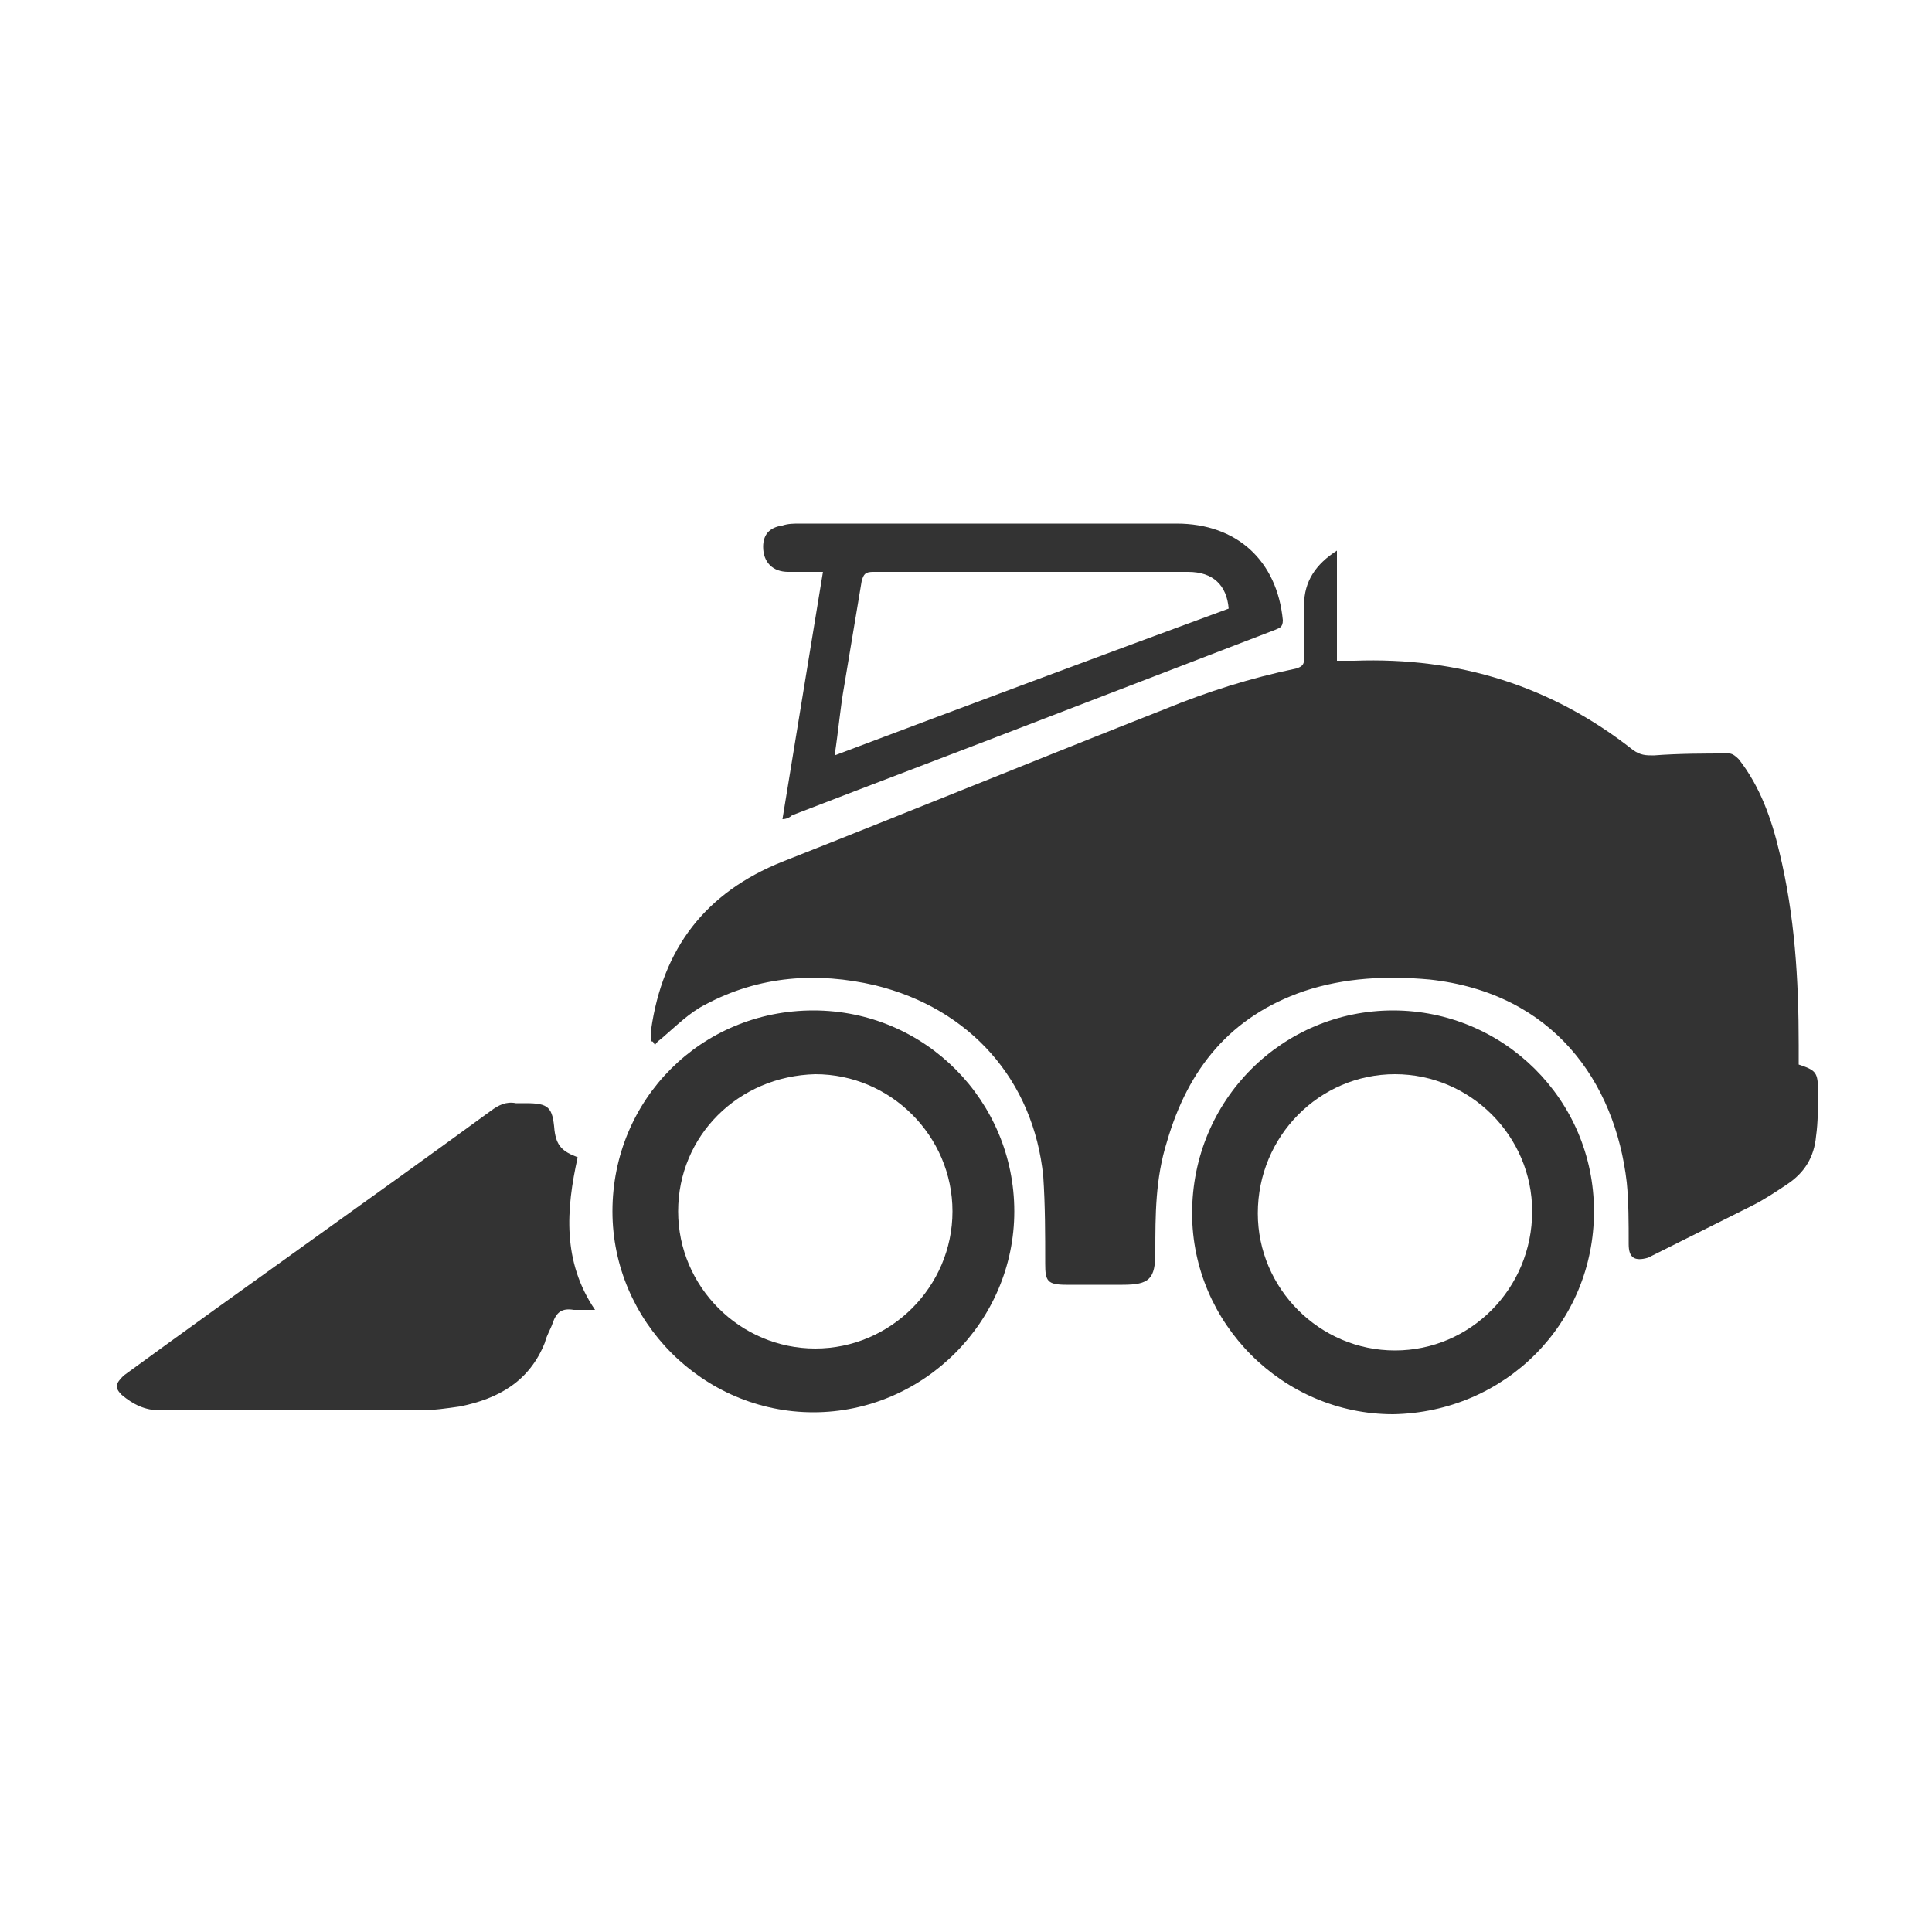
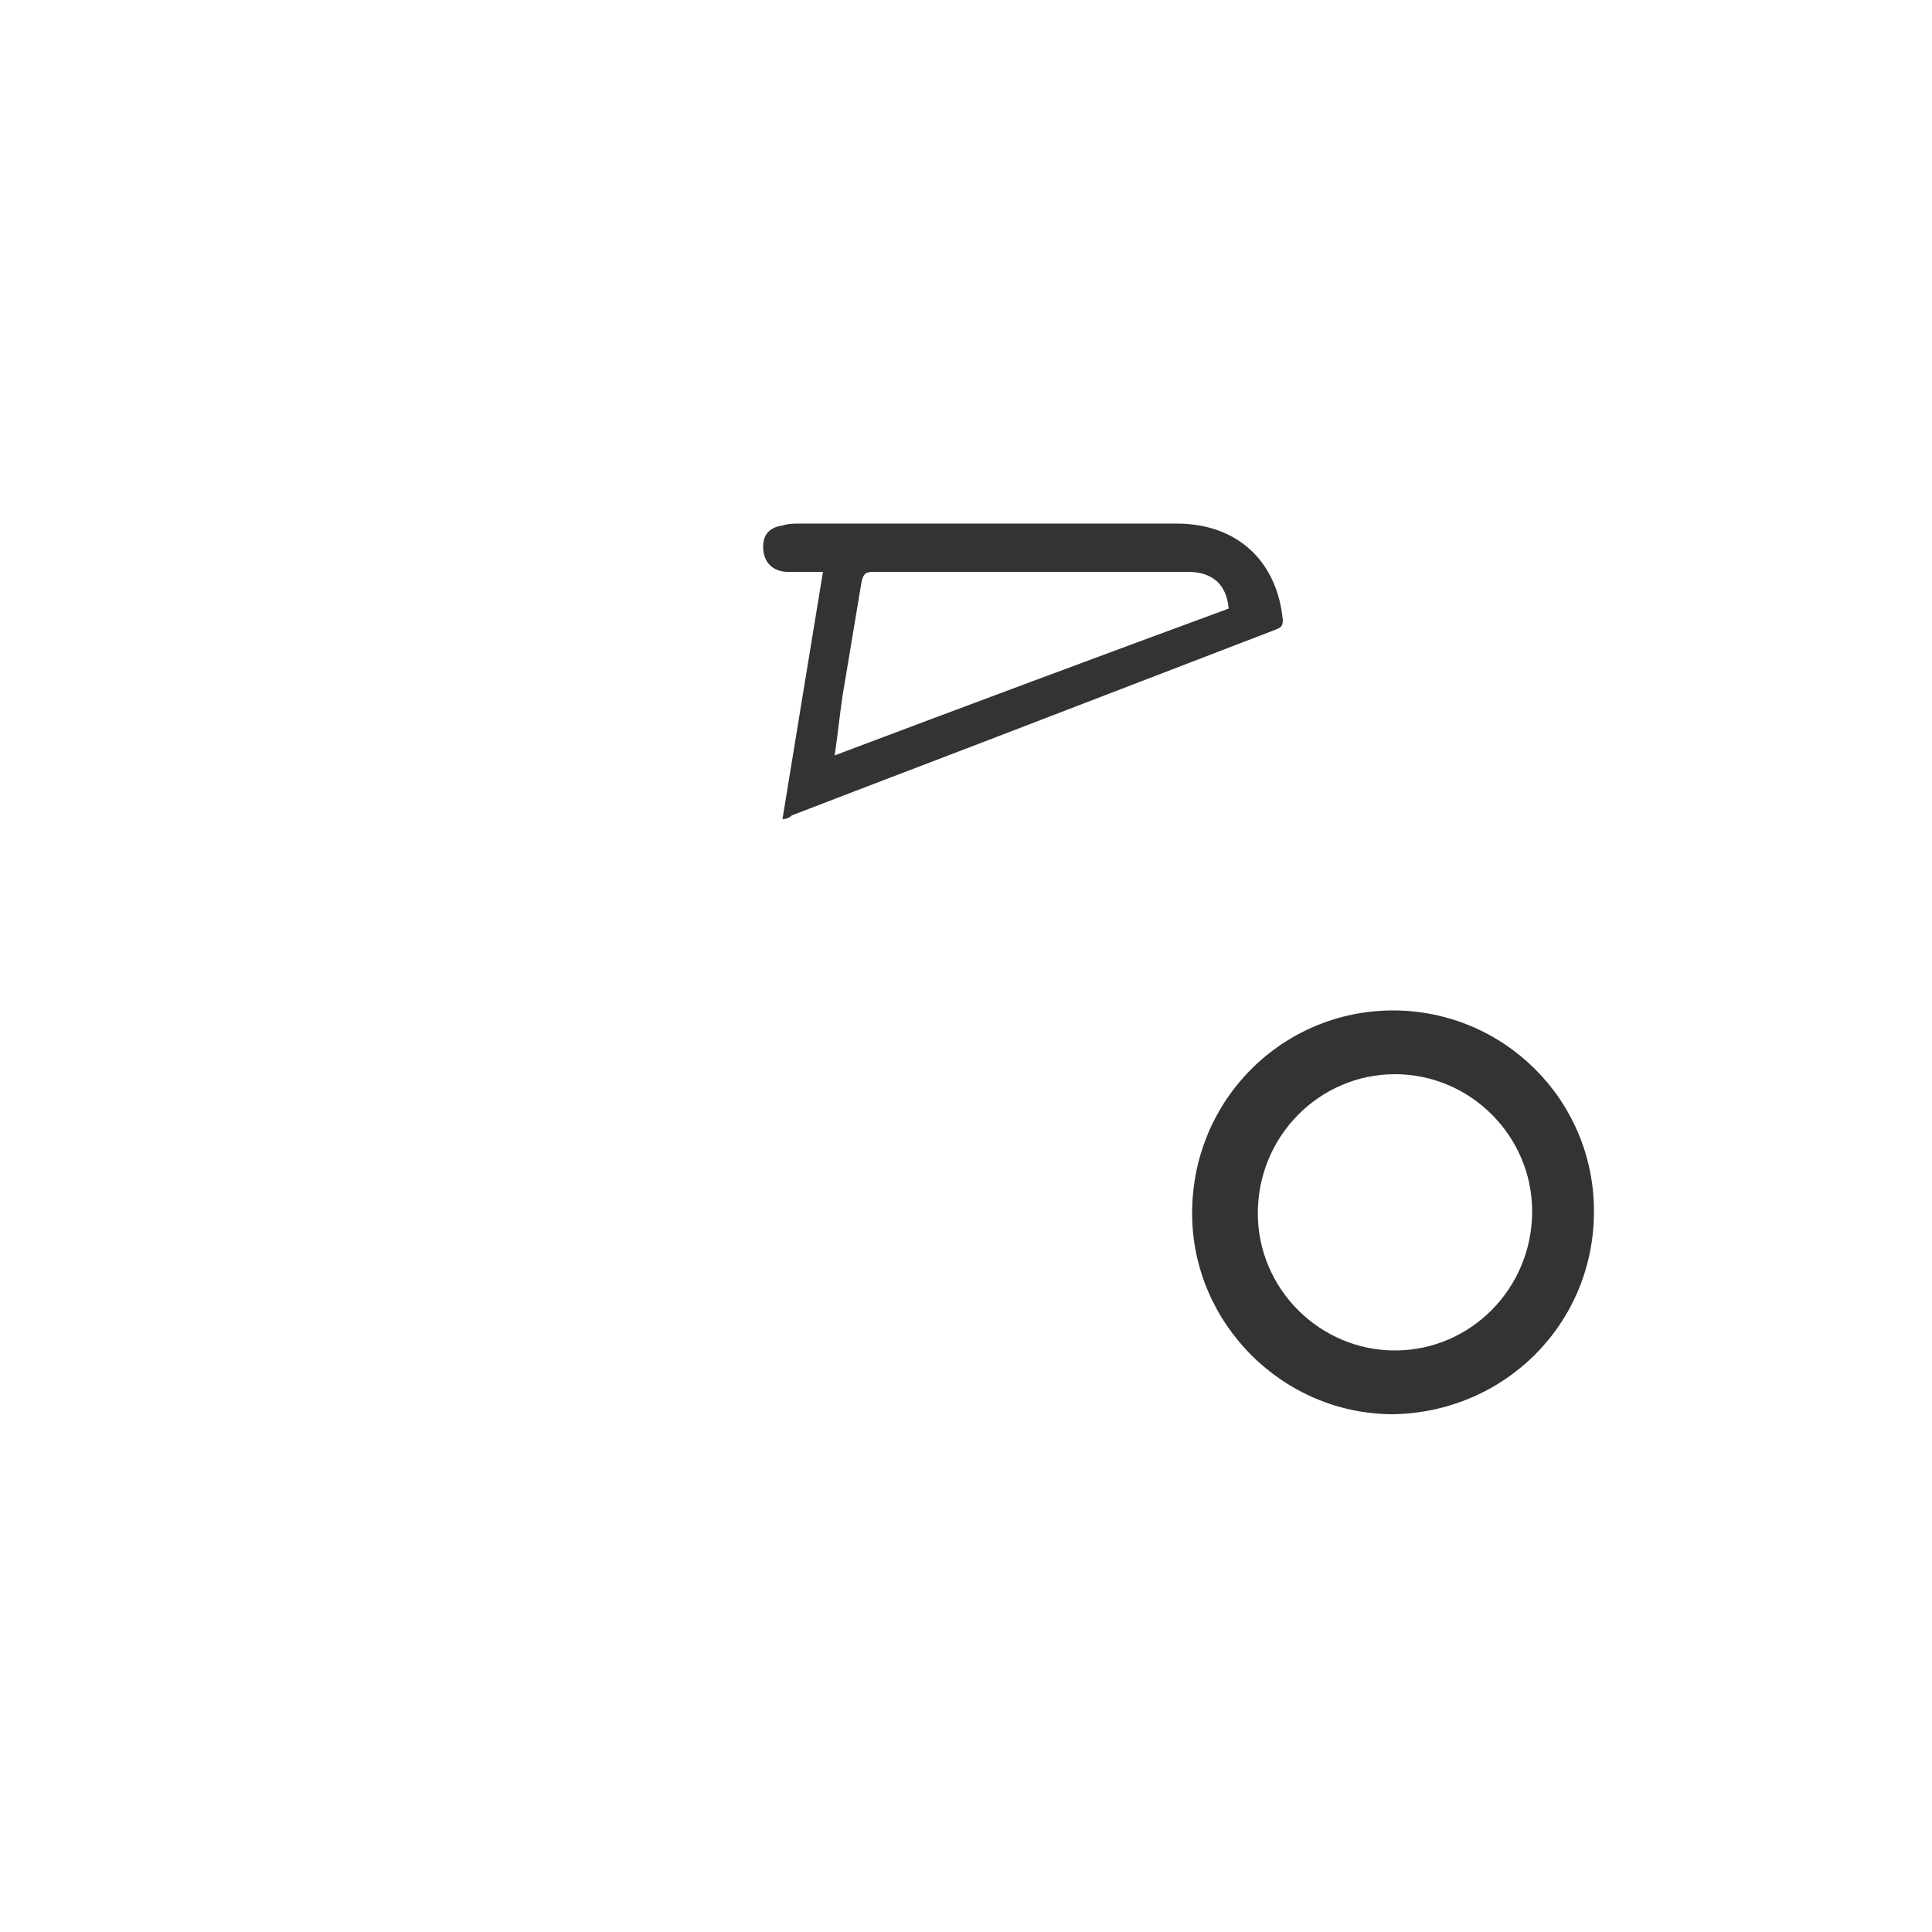
<svg xmlns="http://www.w3.org/2000/svg" width="26" height="26" viewBox="0 0 26 26" fill="none">
  <g id="icon-skid-steer">
    <g id="Group">
-       <path id="Vector" d="M8.762 14.014C8.762 13.962 8.762 13.91 8.762 13.858C8.918 12.766 9.49 12.012 10.53 11.596C12.246 10.92 13.962 10.218 15.678 9.542C16.25 9.308 16.822 9.126 17.446 8.996C17.524 8.97 17.55 8.944 17.55 8.866C17.55 8.632 17.55 8.372 17.55 8.138C17.55 7.826 17.706 7.592 17.992 7.41C17.992 7.904 17.992 8.398 17.992 8.892C18.096 8.892 18.148 8.892 18.226 8.892C19.63 8.84 20.878 9.23 21.97 10.088C22.074 10.166 22.152 10.166 22.256 10.166C22.594 10.14 22.932 10.14 23.27 10.14C23.322 10.14 23.374 10.192 23.4 10.218C23.686 10.582 23.842 11.024 23.946 11.466C24.154 12.324 24.206 13.182 24.206 14.066C24.206 14.144 24.206 14.222 24.206 14.3V14.326C24.44 14.404 24.466 14.43 24.466 14.69C24.466 14.898 24.466 15.106 24.44 15.288C24.414 15.574 24.284 15.782 24.05 15.938C23.894 16.042 23.738 16.146 23.582 16.224C23.166 16.432 22.75 16.64 22.334 16.848C22.282 16.874 22.23 16.9 22.178 16.926C21.996 16.978 21.918 16.926 21.918 16.744C21.918 16.458 21.918 16.172 21.892 15.912C21.736 14.56 20.904 13.364 19.24 13.182C18.668 13.13 18.096 13.156 17.55 13.338C16.562 13.676 15.99 14.378 15.704 15.366C15.548 15.86 15.548 16.354 15.548 16.848C15.548 17.212 15.47 17.29 15.106 17.29C14.846 17.29 14.586 17.29 14.352 17.29C14.092 17.29 14.066 17.238 14.066 17.004C14.066 16.614 14.066 16.224 14.04 15.834C13.91 14.534 13.052 13.572 11.778 13.26C10.998 13.078 10.218 13.13 9.49 13.52C9.282 13.624 9.1 13.806 8.918 13.962C8.892 13.988 8.84 14.014 8.814 14.066C8.788 14.014 8.788 14.014 8.762 14.014Z" fill="#333333" />
-       <path id="Vector_2" d="M7.774 15.574C7.618 16.276 7.566 16.978 8.008 17.628C7.904 17.628 7.8 17.628 7.722 17.628C7.566 17.602 7.488 17.654 7.436 17.81C7.41 17.888 7.358 17.966 7.332 18.07C7.124 18.59 6.708 18.824 6.188 18.928C6.006 18.954 5.824 18.98 5.668 18.98C4.498 18.98 3.328 18.98 2.158 18.98C1.95 18.98 1.794 18.902 1.638 18.772C1.534 18.668 1.56 18.616 1.664 18.512C3.302 17.316 4.966 16.146 6.604 14.95C6.708 14.872 6.812 14.82 6.942 14.846C6.994 14.846 7.046 14.846 7.072 14.846C7.384 14.846 7.436 14.898 7.462 15.21C7.488 15.418 7.566 15.496 7.774 15.574Z" fill="#333333" />
-       <path id="Vector_3" d="M10.946 13.598C12.454 13.598 13.65 14.82 13.65 16.302C13.65 17.784 12.428 19.006 10.946 19.006C9.464 19.006 8.242 17.784 8.242 16.302C8.242 14.794 9.438 13.598 10.946 13.598ZM9.126 16.302C9.126 17.316 9.958 18.148 10.972 18.148C11.986 18.148 12.818 17.316 12.818 16.302C12.818 15.288 11.986 14.456 10.972 14.456C9.932 14.482 9.126 15.288 9.126 16.302Z" fill="#333333" />
      <path id="Vector_4" d="M18.747 13.598C20.229 13.598 21.451 14.794 21.451 16.302C21.451 17.81 20.255 19.006 18.747 19.032C17.265 19.032 16.043 17.81 16.043 16.328C16.043 14.794 17.265 13.598 18.747 13.598ZM18.773 14.456C17.759 14.456 16.927 15.288 16.927 16.328C16.927 17.342 17.759 18.174 18.773 18.174C19.787 18.174 20.619 17.342 20.619 16.302C20.619 15.288 19.787 14.456 18.773 14.456Z" fill="#333333" />
      <path id="Vector_5" d="M10.53 11.024C10.711 9.906 10.893 8.814 11.075 7.696C10.919 7.696 10.764 7.696 10.607 7.696C10.399 7.696 10.27 7.566 10.27 7.358C10.27 7.202 10.348 7.098 10.53 7.072C10.607 7.046 10.685 7.046 10.764 7.046C12.454 7.046 14.143 7.046 15.834 7.046C16.64 7.046 17.186 7.54 17.264 8.346C17.264 8.45 17.212 8.45 17.16 8.476C16.145 8.866 15.132 9.256 14.117 9.646C12.973 10.088 11.803 10.53 10.659 10.972C10.633 10.998 10.582 11.024 10.53 11.024ZM11.232 10.166C13.025 9.49 14.768 8.84 16.535 8.19C16.509 7.878 16.328 7.696 15.989 7.696C14.585 7.696 13.155 7.696 11.752 7.696C11.648 7.696 11.621 7.722 11.595 7.826C11.518 8.294 11.44 8.762 11.361 9.23C11.309 9.516 11.284 9.828 11.232 10.166Z" fill="#333333" />
    </g>
  </g>
</svg>